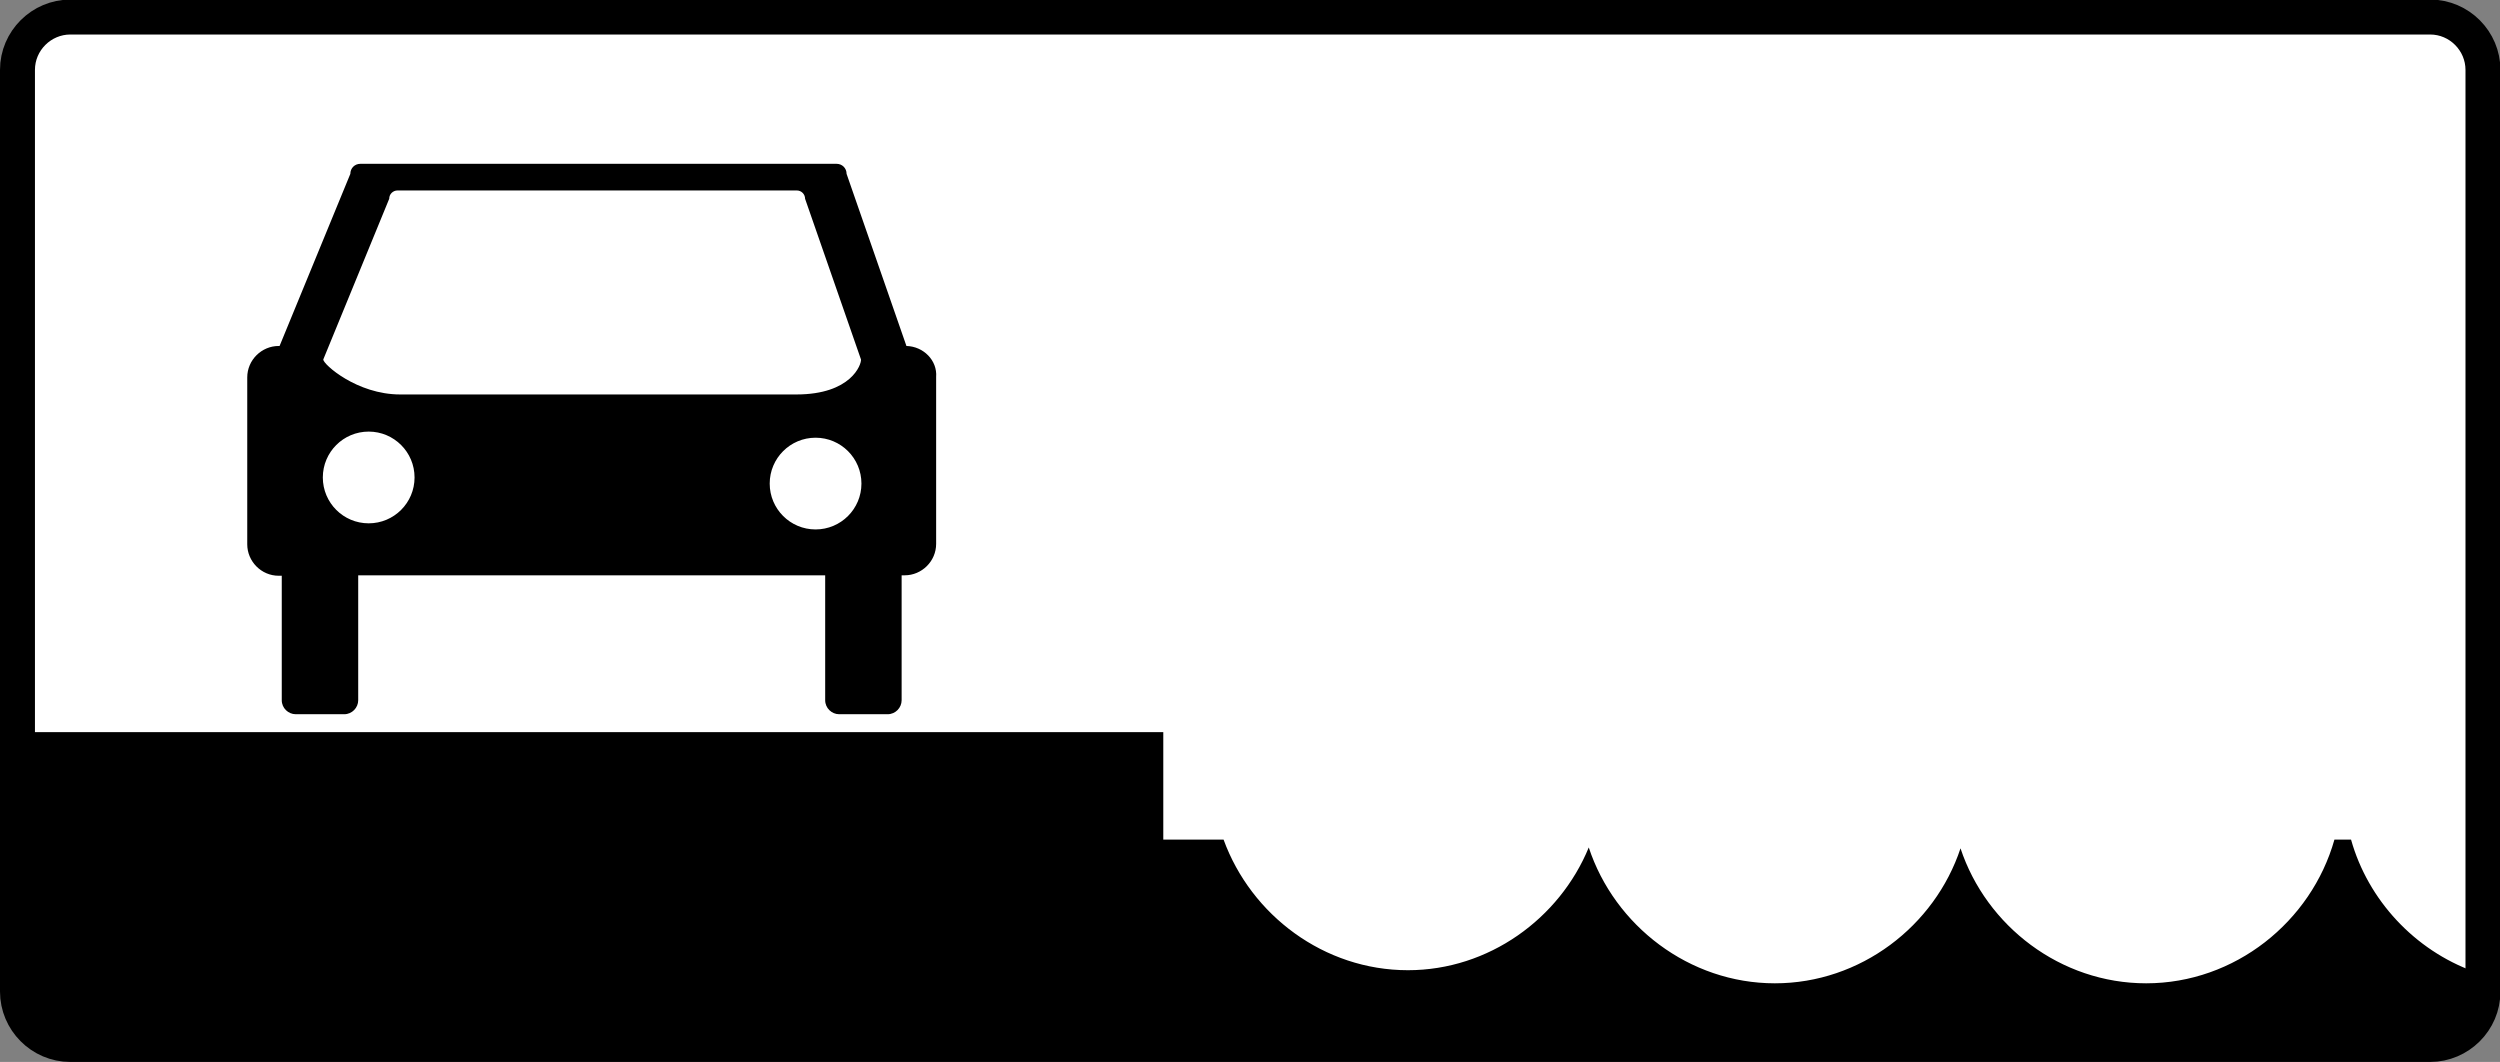
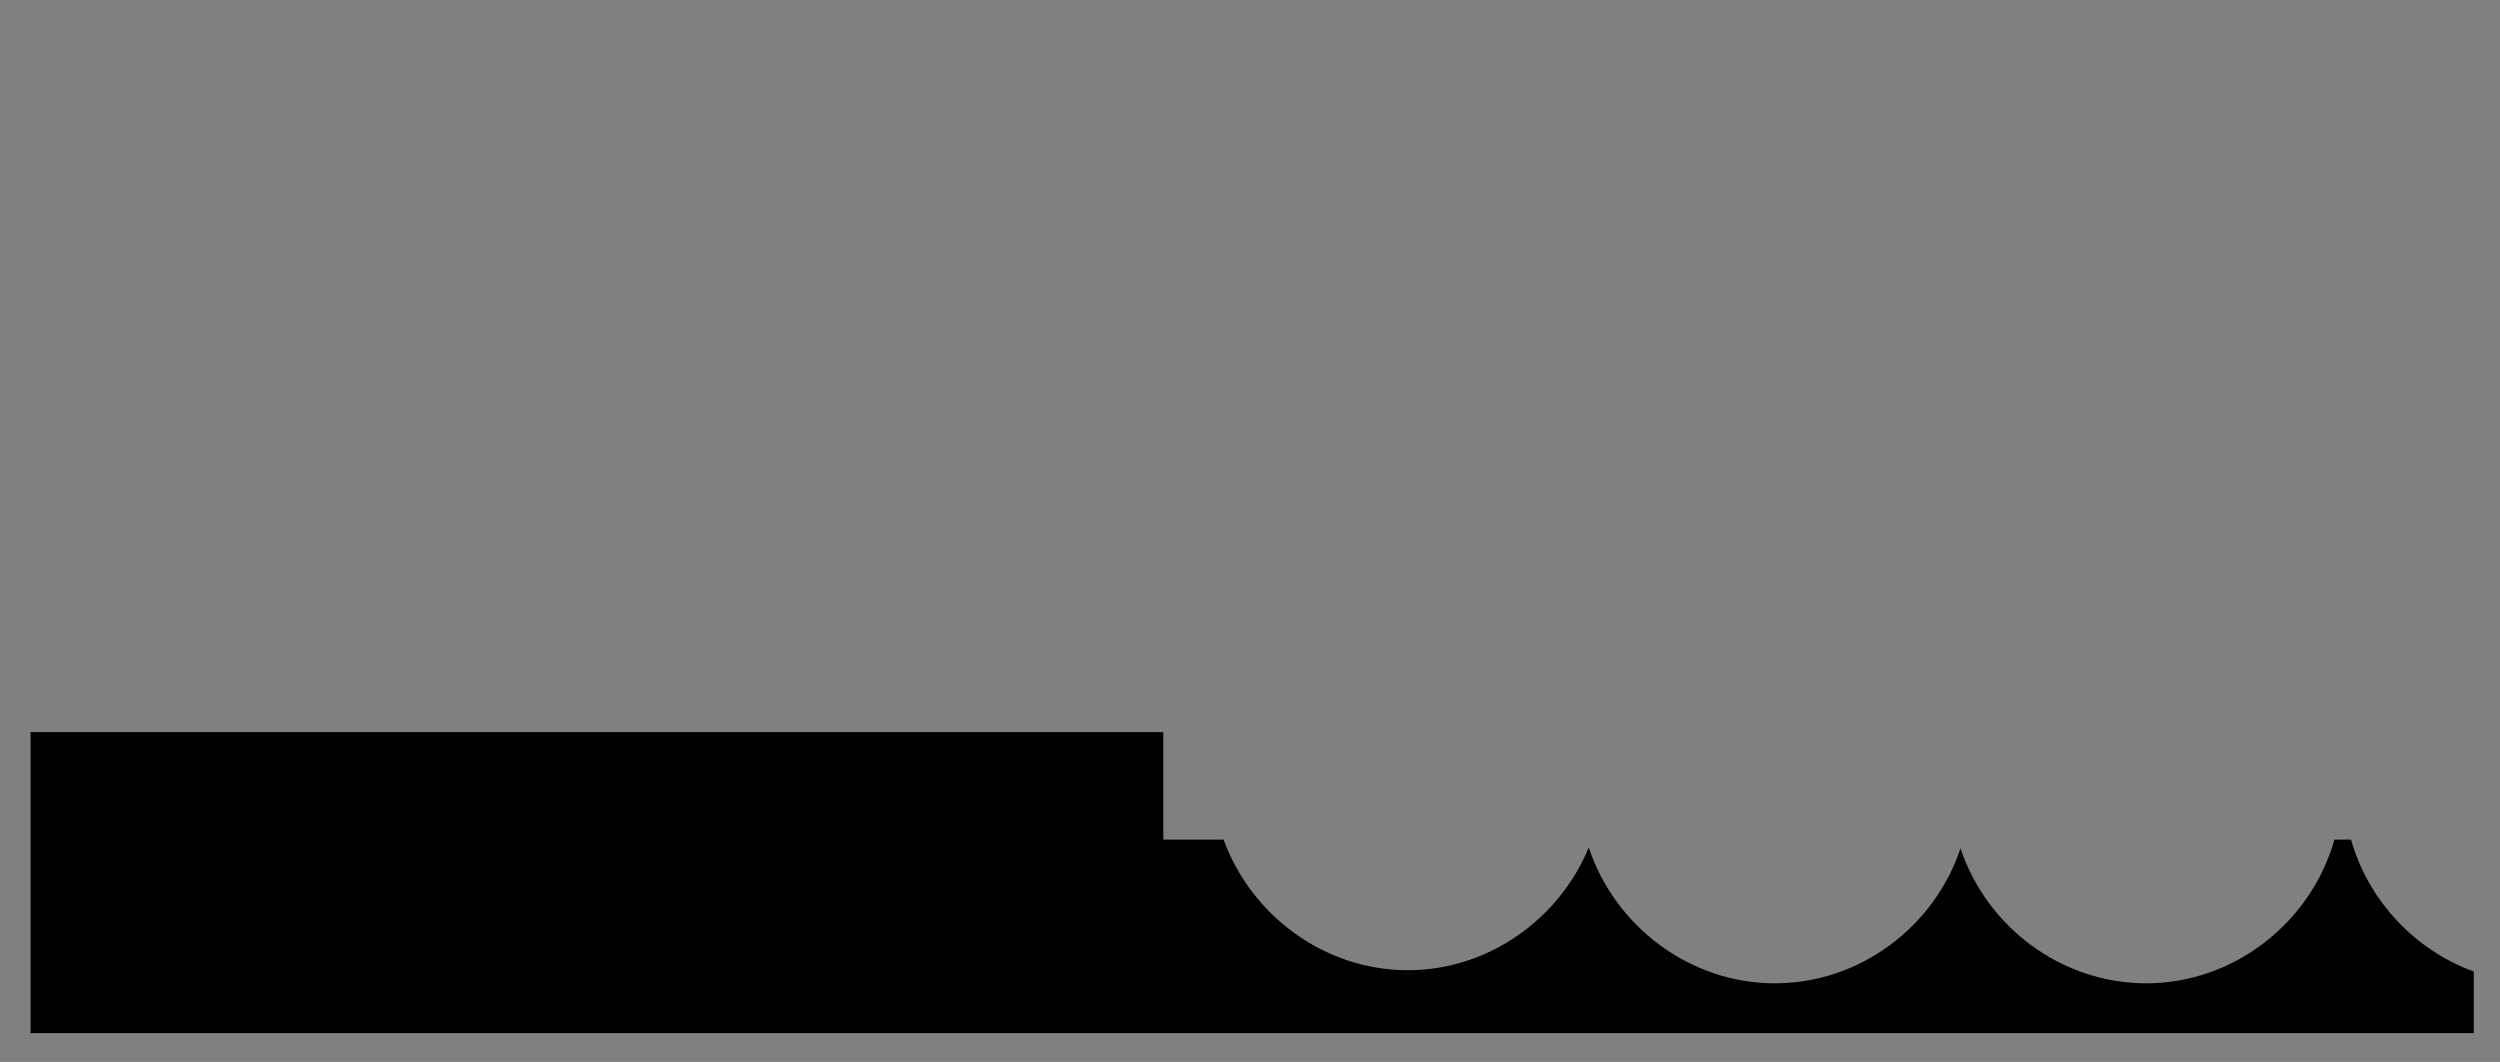
<svg xmlns="http://www.w3.org/2000/svg" xmlns:ns1="http://www.inkscape.org/namespaces/inkscape" xmlns:ns2="http://sodipodi.sourceforge.net/DTD/sodipodi-0.dtd" version="1.1" id="svg2" ns1:version="0.48.4 r9939" ns2:docname="6.2014_02_16_18_28_07.2.svg" x="0px" y="0px" viewBox="1.7 126.7 572.3 243.1" enable-background="new 1.7 126.7 572.3 243.1" xml:space="preserve">
  <rect x="1.7" y="126.7" width="572.3" height="243.1" fill="#808080" stroke="none" />
-   <path fill="#FFFFFF" stroke="#000000" stroke-width="8" stroke-miterlimit="10" d="M558,365.8H17.8c-6.7,0-12.1-5.5-12.1-12.1v-211  c0-6.7,5.5-12.1,12.1-12.1H558c6.7,0,12.1,5.5,12.1,12.1v211C570.1,360.4,564.6,365.8,558,365.8z" />
  <path d="M539.9,318.9h-3.8c-5.3,18.8-22.8,32.9-43.1,32.9c-19.6,0-36.6-13.1-42.5-30.9c-5.9,17.8-22.9,30.9-42.5,30.9  c-19.6,0-36.7-13.2-42.6-31.1c-6.7,16.3-22.9,28.1-41.4,28.1c-19.2,0-35.9-12.6-42.2-29.9H268v-24.6H8.7v68.9H568v-14.1  C554.5,344.2,543.8,332.8,539.9,318.9z" />
-   <path d="M209.2,205.9l-13.7-39.4c0-1.3-1-2.3-2.3-2.3h-109c-1.3,0-2.3,1-2.3,2.3l-16.2,39.4h-0.2c-3.9,0-7.2,3.2-7.2,7.2v38.2  c0,3.9,3.2,7.2,7.2,7.2h0.7V287c0,1.8,1.5,3.2,3.2,3.2h11.1c1.8,0,3.2-1.5,3.2-3.2v-28.6h106.9V287c0,1.8,1.5,3.2,3.2,3.2h11.1  c1.8,0,3.2-1.5,3.2-3.2v-28.6h0.7c3.9,0,7.2-3.2,7.2-7.2v-38.2C216.3,209.2,213.1,206,209.2,205.9z M86.1,246.5  c-5.8,0-10.5-4.7-10.5-10.5s4.7-10.5,10.5-10.5s10.5,4.7,10.5,10.5S91.9,246.5,86.1,246.5z M188.4,247.9c-5.8,0-10.5-4.7-10.5-10.5  s4.7-10.5,10.5-10.5s10.5,4.7,10.5,10.5S194.2,247.9,188.4,247.9z M184,217H93.3c-9.9,0-17.6-6.9-17.6-8l15.1-36.8  c0-1.1,0.9-1.9,1.9-1.9h91.4c1.1,0,1.9,0.9,1.9,1.9l12.8,36.8C198.9,210.1,196.6,217,184,217z" />
</svg>